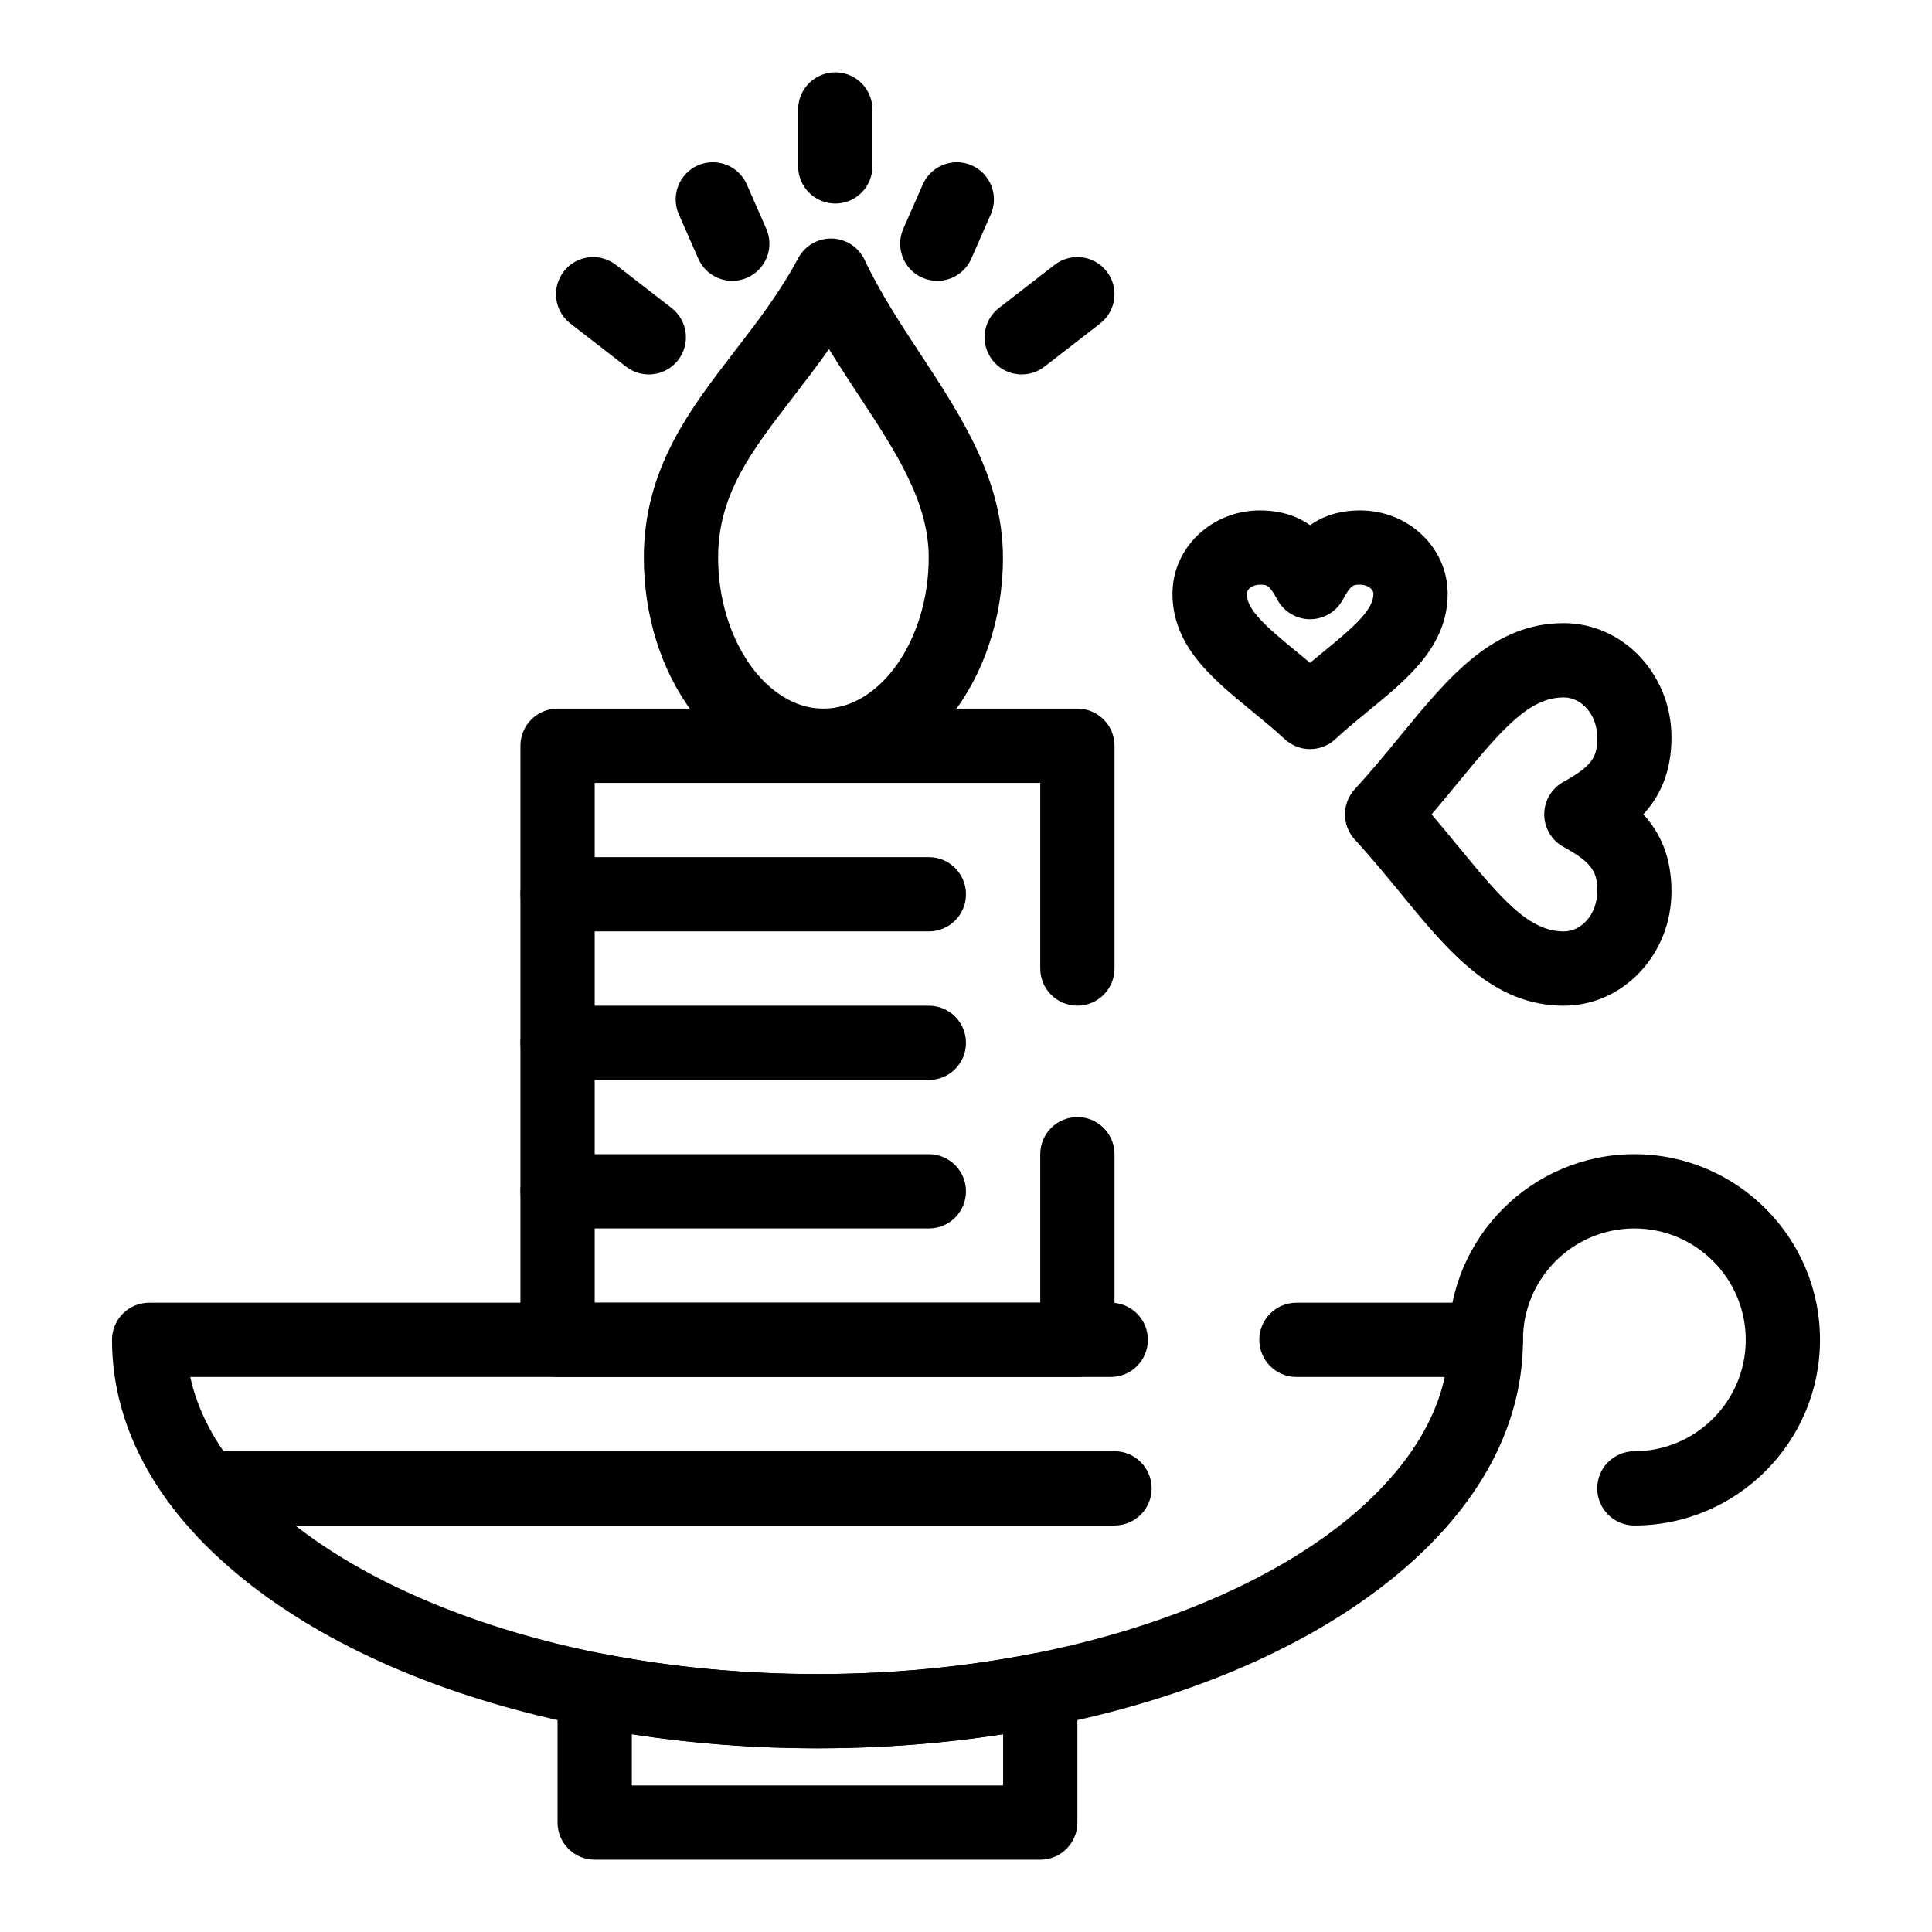
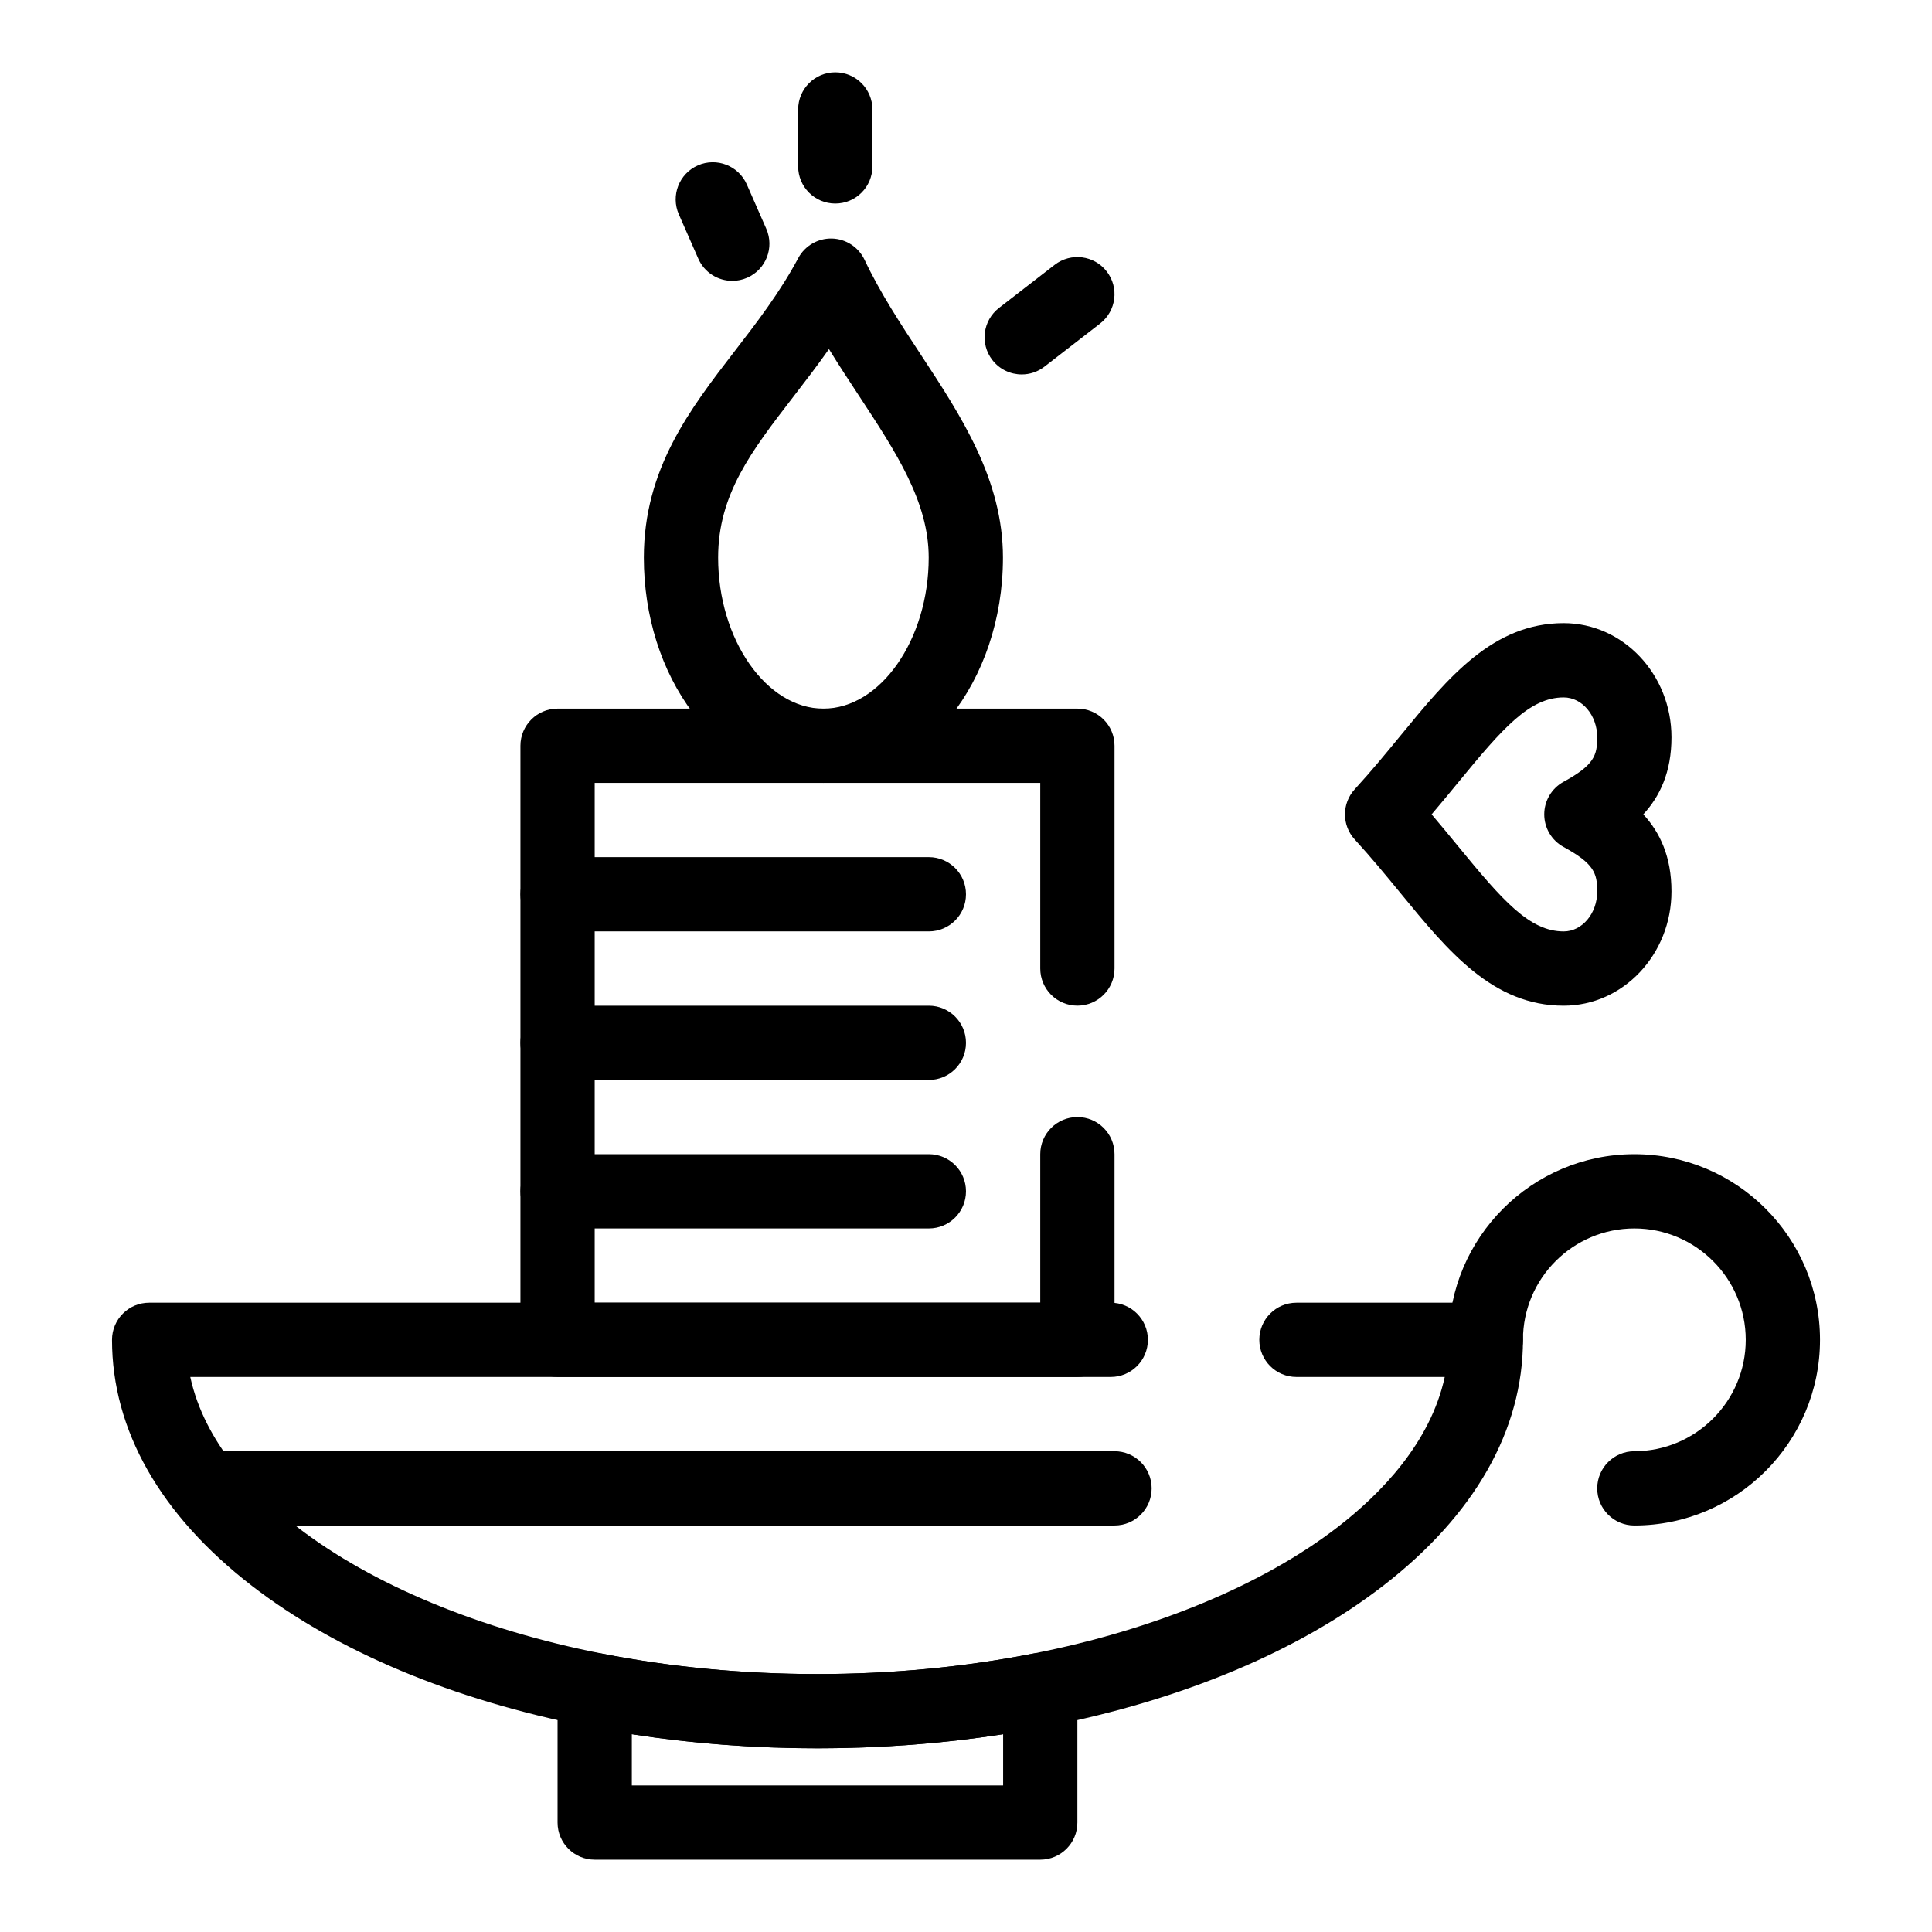
<svg xmlns="http://www.w3.org/2000/svg" fill="#000000" width="800px" height="800px" version="1.1" viewBox="144 144 512 512">
  <g>
    <path d="m577.12 548.27c-5.434 0-9.84-4.406-9.84-9.84s4.406-9.84 9.84-9.84c16.277 0 29.52-13.242 29.52-29.52 0-16.277-13.242-29.52-29.52-29.52-16.277 0-29.52 13.242-29.52 29.52 0 5.434-4.406 9.84-9.84 9.84-5.434 0-9.84-4.406-9.84-9.84 0-27.129 22.07-49.199 49.199-49.199 27.129 0 49.199 22.07 49.199 49.199 0.004 27.129-22.07 49.199-49.199 49.199z" />
    <path d="m429.52 508.91h-137.76c-5.434 0-9.84-4.406-9.84-9.84v-157.44c0-5.434 4.406-9.84 9.84-9.84h137.76c5.434 0 9.84 4.406 9.84 9.84v59.039c0 5.434-4.406 9.84-9.84 9.84-5.434 0-9.84-4.406-9.84-9.84v-49.199h-118.08v137.76h118.08v-39.359c0-5.434 4.406-9.84 9.84-9.84 5.434 0 9.84 4.406 9.84 9.84v49.199c0 5.434-4.406 9.84-9.84 9.84z" />
    <path d="m365.36 197.94c-5.434 0-9.84-4.406-9.84-9.84v-15.098c0-5.434 4.406-9.84 9.84-9.84 5.434 0 9.84 4.406 9.84 9.84v15.098c0 5.434-4.406 9.84-9.84 9.84z" />
    <path d="m414.77 243.23c-2.938 0-5.848-1.312-7.785-3.816-3.328-4.297-2.543-10.477 1.754-13.805l14.75-11.426c4.297-3.328 10.477-2.543 13.805 1.754s2.543 10.477-1.754 13.805l-14.75 11.426c-1.793 1.391-3.914 2.062-6.019 2.062z" />
-     <path d="m315.93 243.23c-2.106 0-4.227-0.672-6.019-2.062l-14.75-11.426c-4.297-3.328-5.082-9.508-1.754-13.805s9.508-5.082 13.805-1.754l14.75 11.426c4.297 3.328 5.082 9.508 1.754 13.805-1.938 2.504-4.848 3.816-7.785 3.816z" />
-     <path d="m392.39 218.43c-1.32 0-2.664-0.27-3.953-0.832-4.977-2.188-7.238-7.992-5.051-12.969l5.164-11.75c2.188-4.977 7.992-7.238 12.969-5.051 4.977 2.188 7.238 7.992 5.051 12.969l-5.164 11.75c-1.621 3.688-5.231 5.883-9.016 5.883z" />
    <path d="m338.07 218.43c-3.785 0-7.394-2.195-9.016-5.883l-5.16-11.75c-2.184-4.977 0.074-10.781 5.051-12.969 4.977-2.184 10.781 0.078 12.969 5.051l5.16 11.75c2.184 4.977-0.074 10.781-5.051 12.969-1.289 0.566-2.633 0.832-3.953 0.832z" />
    <path d="m362.21 351.47c-13.254 0-25.523-6.57-34.551-18.504-8.406-11.109-13.035-25.742-13.035-41.199 0-23.465 12.211-39.309 24.02-54.633 5.906-7.664 12.016-15.59 16.895-24.727 1.754-3.281 5.231-5.285 8.922-5.199 3.719 0.094 7.066 2.273 8.656 5.637 4.129 8.746 9.602 17.07 14.891 25.113 10.711 16.289 21.785 33.133 21.785 53.809 0.004 32.922-21.344 59.703-47.582 59.703zm1.477-114.96c-3.109 4.418-6.305 8.57-9.449 12.648-11.133 14.445-19.926 25.855-19.926 42.617 0 21.691 12.777 40.02 27.902 40.02s27.902-18.328 27.902-40.02c0-14.785-8.594-27.859-18.547-42.996-2.633-4-5.305-8.062-7.883-12.27z" />
    <path d="m419.68 636.84h-118.08c-5.434 0-9.84-4.406-9.84-9.84v-35.125c0-2.941 1.316-5.731 3.586-7.598 2.273-1.867 5.262-2.625 8.148-2.055 18.32 3.598 37.547 5.422 57.145 5.422 19.598 0 38.824-1.824 57.145-5.422 2.883-0.566 5.875 0.188 8.148 2.055 2.273 1.867 3.586 4.656 3.586 7.598v35.125c0.004 5.434-4.402 9.84-9.836 9.84zm-108.24-19.684h98.398v-13.57c-15.969 2.477-32.469 3.731-49.199 3.731-16.734 0-33.23-1.254-49.199-3.731z" />
    <path d="m360.64 607.31c-20.867 0-41.371-1.949-60.938-5.789-35.703-7.012-66.461-19.898-88.953-37.266-24.25-18.727-37.066-41.266-37.066-65.184 0-5.434 4.406-9.84 9.84-9.84h254.84c5.434 0 9.84 4.406 9.84 9.84 0 5.434-4.406 9.84-9.84 9.84h-243.94c3.781 17.445 16.992 30.992 28.359 39.77 19.801 15.289 48.465 27.195 80.719 33.531 18.32 3.598 37.547 5.422 57.145 5.422s38.824-1.824 57.145-5.422c32.254-6.336 60.918-18.242 80.719-33.531 11.367-8.773 24.578-22.324 28.359-39.77h-39.301c-5.434 0-9.84-4.406-9.84-9.84 0-5.434 4.406-9.84 9.84-9.84h50.195c5.434 0 9.84 4.406 9.84 9.84 0 23.918-12.82 46.461-37.07 65.184-22.492 17.367-53.25 30.254-88.953 37.266-19.566 3.844-40.066 5.789-60.938 5.789z" />
    <path d="m390.16 390.83h-98.402c-5.434 0-9.84-4.406-9.84-9.84 0-5.434 4.406-9.84 9.84-9.84h98.398c5.434 0 9.84 4.406 9.84 9.84 0.004 5.438-4.402 9.84-9.836 9.84z" />
    <path d="m390.16 430.2h-98.402c-5.434 0-9.84-4.406-9.84-9.84 0-5.434 4.406-9.84 9.84-9.84h98.398c5.434 0 9.84 4.406 9.84 9.84 0.004 5.434-4.402 9.84-9.836 9.84z" />
    <path d="m390.16 469.55h-98.402c-5.434 0-9.84-4.406-9.84-9.84s4.406-9.84 9.84-9.84h98.398c5.434 0 9.84 4.406 9.84 9.84 0.004 5.434-4.402 9.84-9.836 9.84z" />
-     <path d="m491.18 342.52c-2.387 0-4.769-0.863-6.652-2.59-3.062-2.809-6.176-5.363-9.188-7.832-10.137-8.316-20.621-16.914-20.621-30.785 0-12.156 10.387-22.047 23.148-22.047 5.684 0 9.977 1.566 13.309 3.894 3.332-2.332 7.625-3.894 13.309-3.894 12.773 0 23.164 9.891 23.164 22.047 0 13.867-10.484 22.461-20.625 30.773-3.016 2.473-6.133 5.027-9.203 7.844-1.871 1.727-4.254 2.59-6.641 2.59zm-13.309-43.57c-1.988 0-3.469 1.25-3.469 2.367 0 4.336 5.102 8.742 13.422 15.566 1.074 0.883 2.199 1.805 3.356 2.769 1.164-0.969 2.293-1.895 3.375-2.781 8.32-6.82 13.422-11.223 13.422-15.555 0-1.117-1.492-2.367-3.484-2.367-1.902 0-2.477 0-4.672 4.023-1.723 3.164-5.039 5.129-8.637 5.129-3.602 0-6.914-1.969-8.641-5.129-2.199-4.023-2.769-4.023-4.672-4.023z" />
    <path d="m558.39 410.52c-18.781 0-30.617-14.434-43.148-29.715-3.836-4.68-7.809-9.52-12.223-14.336-3.449-3.762-3.449-9.539 0-13.305 4.41-4.809 8.375-9.641 12.207-14.312 12.535-15.281 24.375-29.715 43.164-29.715 15.75 0 28.566 13.574 28.566 30.258 0 9.242-3.078 15.656-7.465 20.418 4.387 4.762 7.465 11.176 7.465 20.418 0.004 16.703-12.812 30.289-28.566 30.289zm-34.996-50.703c2.465 2.891 4.789 5.727 7.07 8.508 11.789 14.379 18.898 22.512 27.93 22.512 4.898 0 8.887-4.754 8.887-10.602 0-4.812-0.844-7.379-8.914-11.777-3.164-1.723-5.129-5.039-5.129-8.641s1.969-6.914 5.129-8.641c8.07-4.402 8.914-6.969 8.914-11.777 0-5.832-3.988-10.578-8.887-10.578-9.039 0-16.152 8.137-27.945 22.516-2.277 2.773-4.598 5.602-7.055 8.48z" />
    <path d="m439.36 548.27h-236.16c-5.434 0-9.84-4.406-9.84-9.84s4.406-9.84 9.84-9.84h236.16c5.434 0 9.84 4.406 9.84 9.84s-4.406 9.84-9.84 9.84z" />
  </g>
</svg>